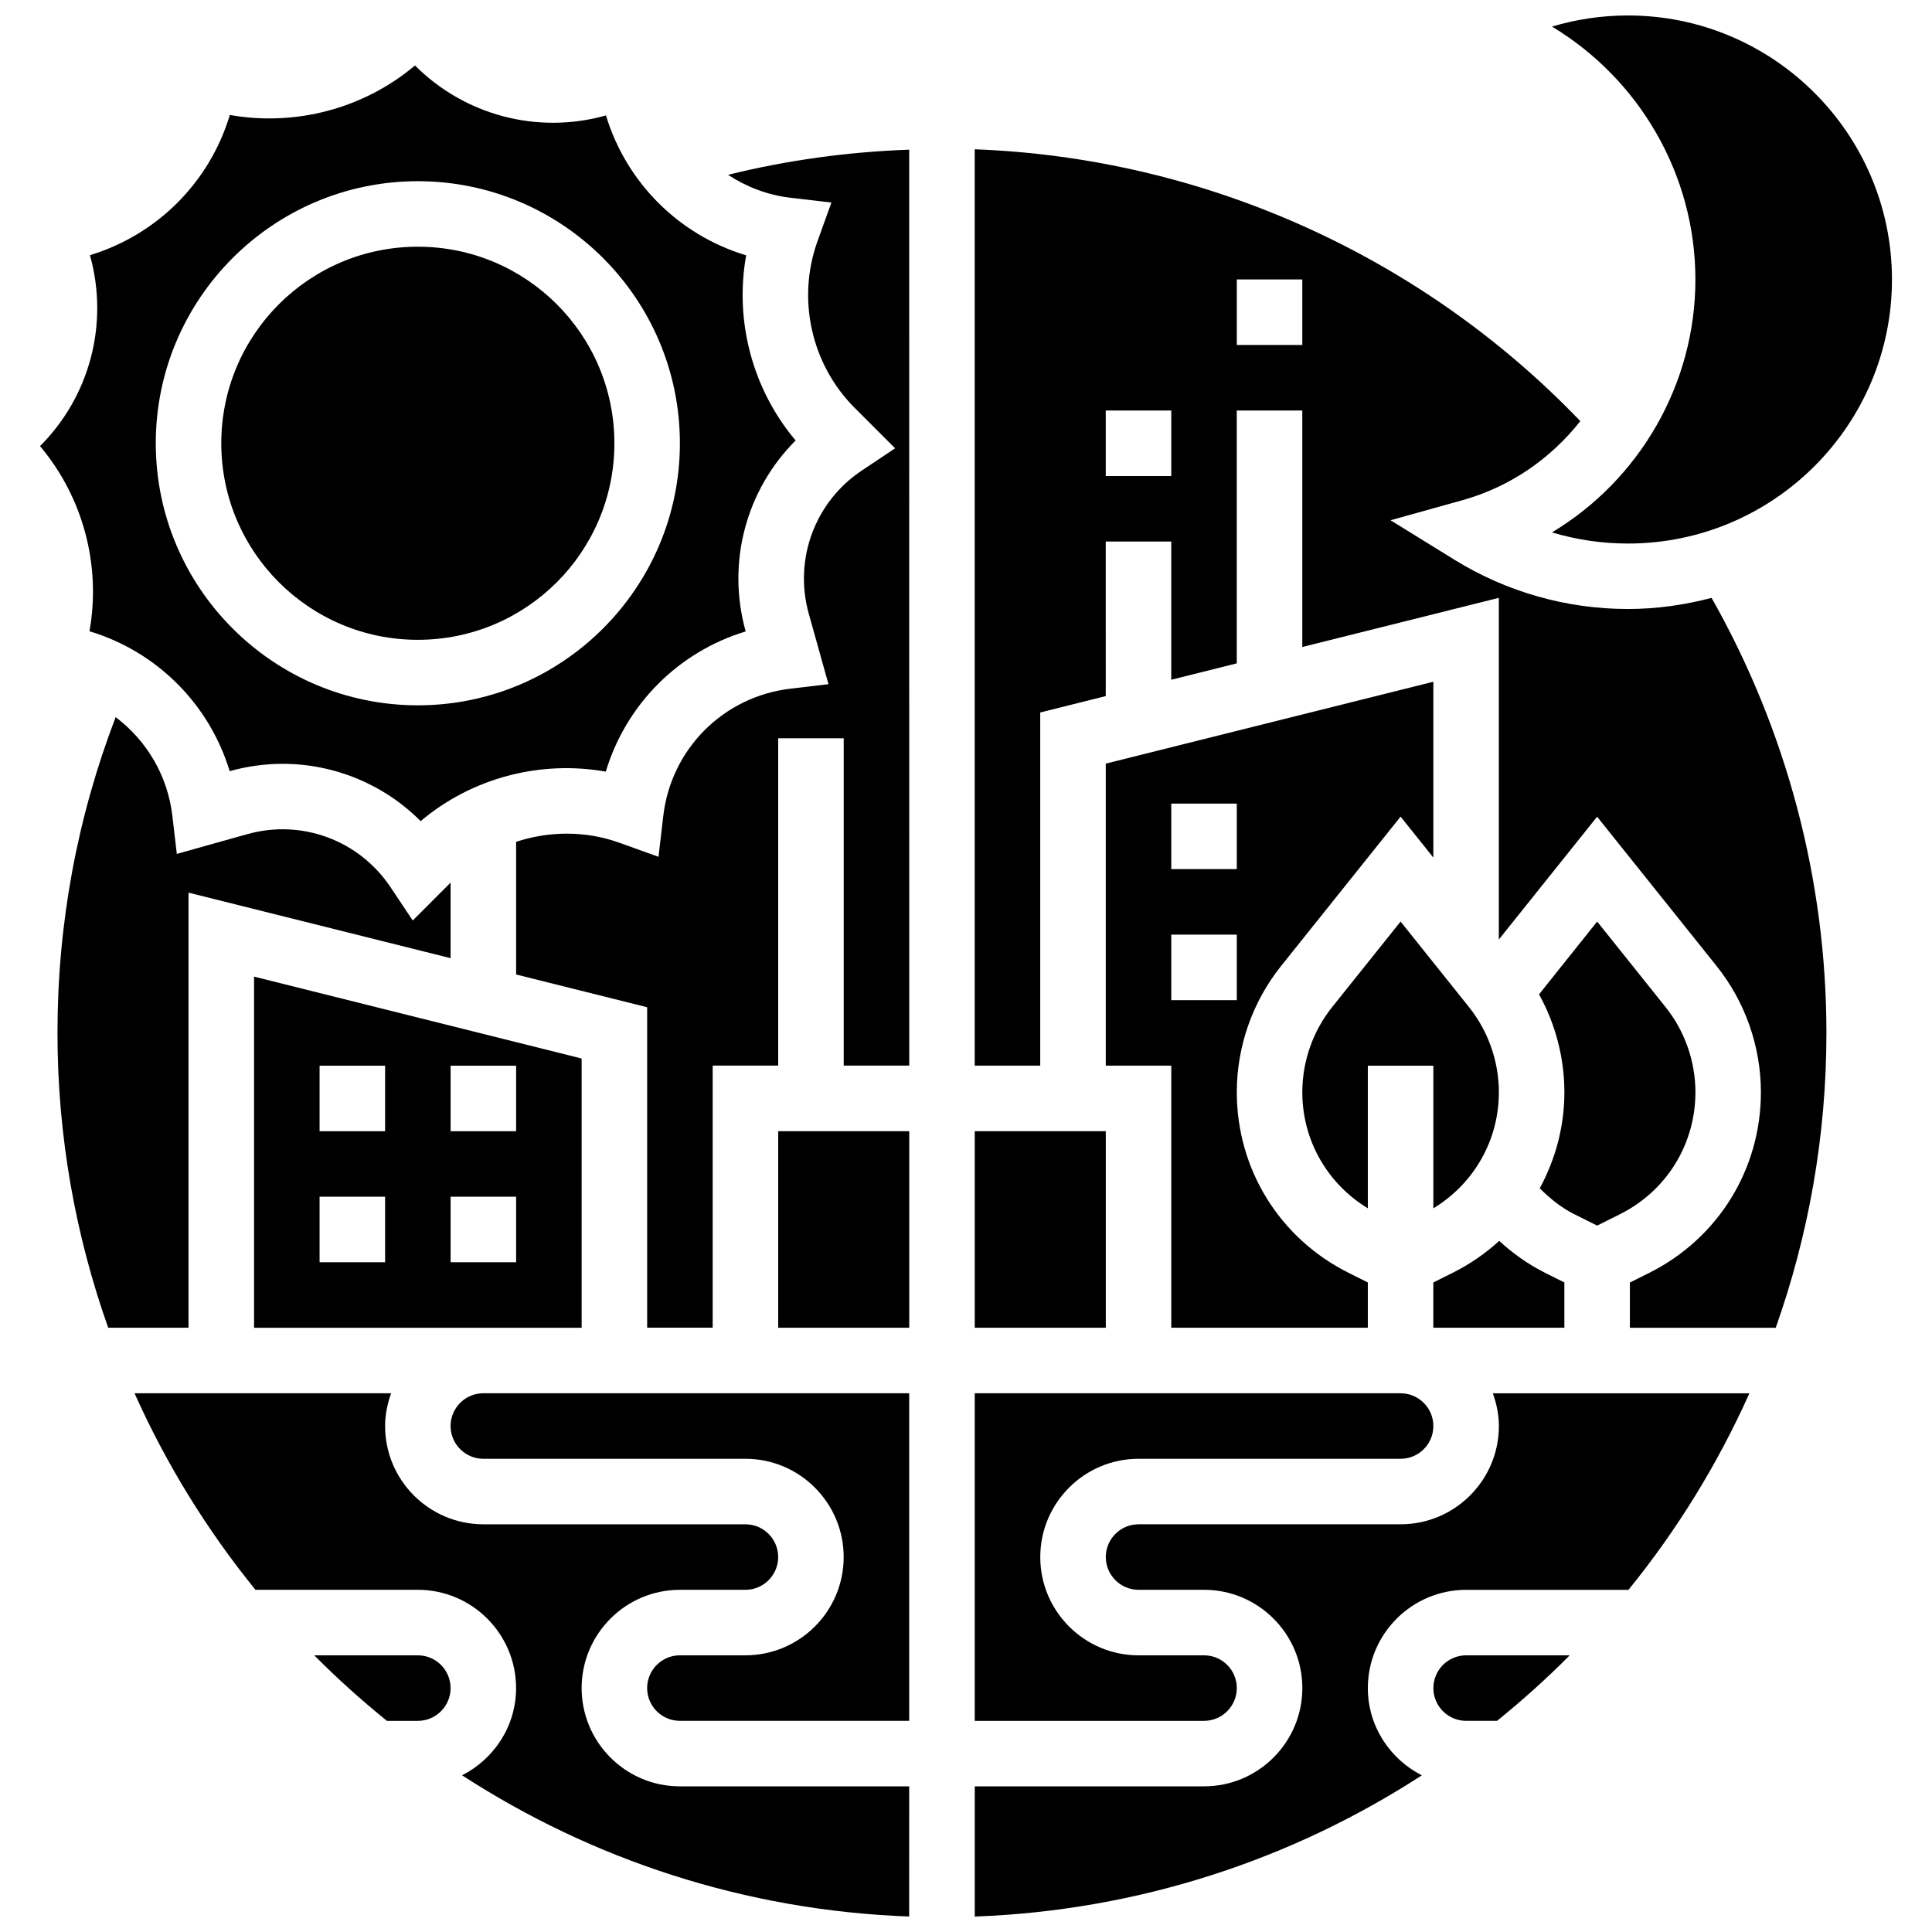
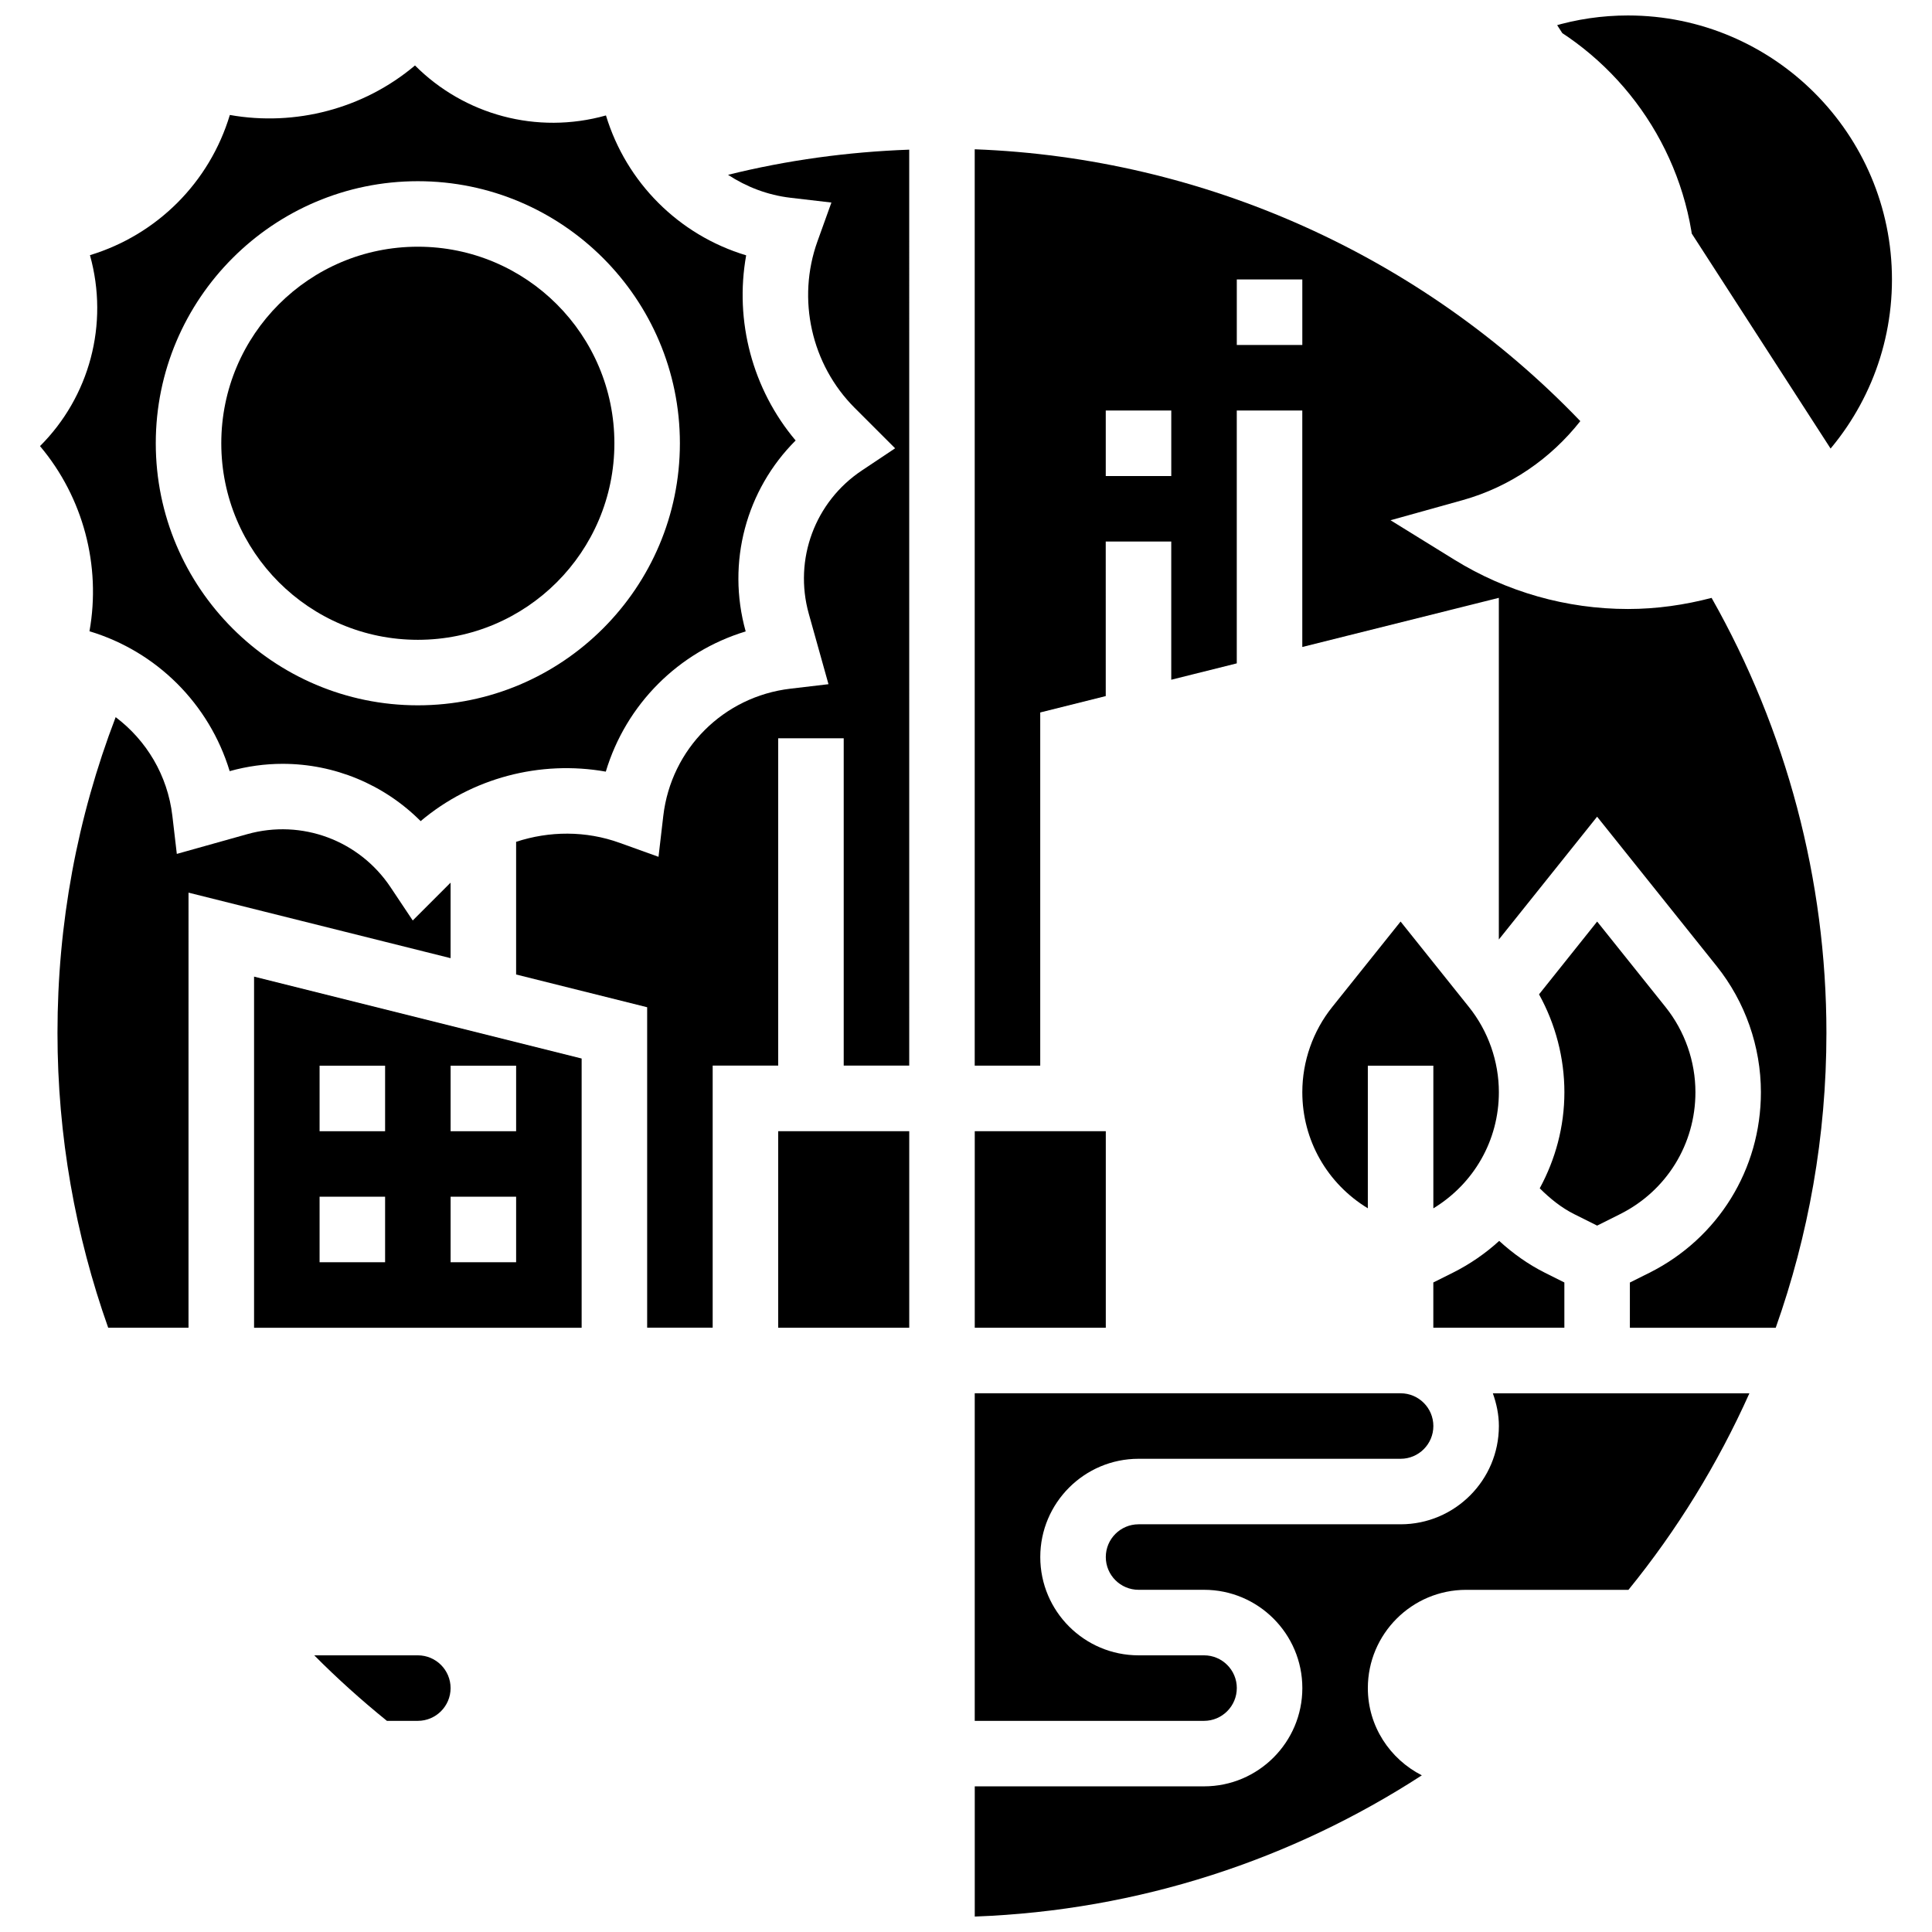
<svg xmlns="http://www.w3.org/2000/svg" width="800px" height="800px" version="1.1" viewBox="144 144 512 512">
  <defs>
    <clipPath id="c">
-       <path d="m555 148.09h91v140.91h-91z" />
+       <path d="m555 148.09h91v140.91z" />
    </clipPath>
    <clipPath id="b">
      <path d="m402 513h206v138.9h-206z" />
    </clipPath>
    <clipPath id="a">
      <path d="m179 513h206v138.9h-206z" />
    </clipPath>
  </defs>
-   <path d="m437.04 426.41h17.363v69.449h52.086v-11.996l-5.156-2.578c-18.238-9.133-29.57-27.457-29.57-47.844 0-12.102 4.16-23.969 11.719-33.422l31.688-39.605 8.68 10.852v-46.602l-86.812 21.703zm17.359-69.449h17.363v17.363h-17.363zm0 34.727h17.363v17.363h-17.363z" />
  <path d="m306.82 261.47c0 28.766-23.324 52.086-52.09 52.086s-52.086-23.32-52.086-52.086c0-28.77 23.32-52.09 52.086-52.09s52.09 23.32 52.09 52.09" />
  <path d="m193.96 380.56 69.449 17.363v-20.012l-10.027 10.027-5.879-8.812c-8.301-12.441-23.543-18.109-37.945-14.074l-18.699 5.242-1.18-10.086c-1.258-10.746-6.883-20.012-15.027-26.156-10.211 26.66-15.418 54.754-15.418 83.672 0 27.391 4.766 53.676 13.438 78.133h21.285z" />
  <path d="m167.71 311.29c17.824 5.363 31.746 19.266 37.156 37.07h0.008c4.652-1.301 9.375-1.938 14.027-1.938 13.672 0 26.844 5.426 36.574 15.184 13.578-11.469 31.695-16.199 49.066-13.117 5.363-17.832 19.254-31.746 37.07-37.156v-0.008c-5.121-18.328 0.172-37.555 13.238-50.594-11.461-13.586-16.227-31.703-13.109-49.066-17.824-5.363-31.746-19.266-37.156-37.07h-0.008c-18.316 5.141-37.555-0.172-50.602-13.246-13.586 11.461-31.703 16.199-49.066 13.117-5.363 17.832-19.254 31.746-37.07 37.156v0.008c5.121 18.328-0.172 37.555-13.238 50.594 11.457 13.586 16.223 31.703 13.109 49.066zm87.02-119.27c38.293 0 69.449 31.156 69.449 69.449s-31.156 69.449-69.449 69.449-69.449-31.156-69.449-69.449c0-38.289 31.156-69.449 69.449-69.449z" />
  <path d="m402.32 443.78h34.727v52.086h-34.727z" />
  <path d="m471.77 591.36c0-4.793-3.898-8.68-8.68-8.68h-17.363c-14.359 0-26.043-11.684-26.043-26.043s11.684-26.043 26.043-26.043h69.449c4.785 0 8.68-3.891 8.68-8.68 0-4.793-3.898-8.68-8.68-8.68h-112.86v86.812h60.77c4.781-0.004 8.68-3.902 8.68-8.688z" />
  <path d="m515.17 388.22-18.125 22.656c-5.106 6.371-7.918 14.395-7.918 22.57 0 12.742 6.613 24.23 17.363 30.766v-37.797h17.363v37.809c10.746-6.535 17.363-18.023 17.363-30.766 0-8.168-2.812-16.191-7.918-22.57z" />
  <path d="m211.33 495.87h86.812v-71.352l-86.812-21.703zm52.086-69.453h17.363v17.363h-17.363zm0 34.727h17.363v17.363h-17.363zm-34.723-34.727h17.363v17.363h-17.363zm0 34.727h17.363v17.363h-17.363z" />
  <path d="m561.18 465.76 6.078 3.039 6.078-3.039c12.32-6.164 19.969-18.543 19.969-32.312 0-8.168-2.812-16.191-7.918-22.57l-18.125-22.656-15.402 19.289c4.367 7.898 6.719 16.852 6.719 25.941 0 9.133-2.379 17.797-6.535 25.461 2.711 2.699 5.699 5.129 9.137 6.848z" />
  <g clip-path="url(#c)">
    <path d="m593.3 218.07c0 27.848-14.922 53.156-38.008 67.02 6.504 1.953 13.273 2.953 20.125 2.953 38.578 0 69.973-31.383 69.973-69.973-0.004-38.59-31.395-69.973-69.973-69.973-6.859 0-13.629 1-20.125 2.953 23.074 13.863 38.008 39.168 38.008 67.02z" />
  </g>
  <path d="m529.01 481.29-5.164 2.578v11.996h34.727v-11.996l-5.156-2.578c-4.426-2.215-8.473-5.106-12.117-8.438-3.617 3.309-7.742 6.156-12.289 8.438z" />
  <path d="m353.48 196.41 10.852 1.266-3.699 10.289c-5.504 15.312-1.633 32.641 9.879 44.145l10.703 10.695-8.812 5.879c-12.441 8.289-18.09 23.543-14.074 37.945l5.227 18.691-10.078 1.188c-17.754 2.082-31.617 15.949-33.699 33.699l-1.266 10.859-10.289-3.699c-8.992-3.254-18.656-3.16-27.449-0.277v35.16l34.727 8.68v84.91h17.363v-69.449h17.363v-86.742h17.363v86.742h17.363l-0.004-242.73c-16.27 0.59-32.336 2.777-48.016 6.668 4.863 3.18 10.445 5.367 16.547 6.078z" />
-   <path d="m263.41 521.91c0 4.793 3.898 8.68 8.68 8.68h69.449c14.359 0 26.043 11.684 26.043 26.043 0 14.359-11.684 26.043-26.043 26.043h-17.363c-4.785 0-8.68 3.891-8.68 8.68 0 4.793 3.898 8.68 8.68 8.68h60.77v-86.812h-112.86c-4.789 0.004-8.68 3.894-8.68 8.688z" />
  <path d="m350.23 443.78h34.727v52.086h-34.727z" />
-   <path d="m523.86 591.36c0 4.793 3.898 8.68 8.68 8.68h8.195c6.727-5.441 13.168-11.227 19.254-17.363h-27.449c-4.793 0.004-8.68 3.891-8.68 8.684z" />
  <path d="m575.42 305.39c-16.277 0-32.199-4.523-46.062-13.102l-16.852-10.418 19.082-5.32c12.676-3.543 23.43-11.078 31.211-20.949-42.094-43.883-99.793-69.77-160.49-72.039v242.85h17.363v-93.602l17.363-4.34-0.004-40.957h17.363v36.625l17.363-4.34v-67.012h17.363v62.672l52.086-13.023v90.547l26.043-32.547 31.688 39.605c7.562 9.453 11.719 21.32 11.719 33.422 0 20.383-11.328 38.711-29.559 47.844l-5.164 2.578v11.996h38.648c8.672-24.457 13.438-50.742 13.438-78.133 0-40.566-10.582-80.242-30.43-115.3-7.09 1.852-14.496 2.945-22.168 2.945zm-121.02-35.238h-17.363v-17.363h17.363zm34.727-34.727h-17.363v-17.363h17.363z" />
  <g clip-path="url(#b)">
    <path d="m541.22 521.91c0 14.359-11.684 26.043-26.043 26.043h-69.449c-4.785 0-8.68 3.891-8.68 8.68 0 4.793 3.898 8.68 8.68 8.68h17.363c14.359 0 26.043 11.684 26.043 26.043s-11.684 26.043-26.043 26.043h-60.77v34.508c43.562-1.598 84.105-15.133 118.48-37.426-8.445-4.305-14.309-13.004-14.309-23.117 0-14.359 11.684-26.043 26.043-26.043h43.023c12.84-15.793 23.629-33.293 32.051-52.086h-67.992c0.965 2.719 1.602 5.609 1.602 8.676z" />
  </g>
  <g clip-path="url(#a)">
-     <path d="m298.14 591.36c0-14.359 11.684-26.043 26.043-26.043h17.363c4.785 0 8.68-3.891 8.68-8.68 0-4.793-3.898-8.68-8.68-8.68h-69.449c-14.359 0-26.043-11.684-26.043-26.043 0-3.055 0.625-5.957 1.598-8.68l-68.004-0.008c8.422 18.797 19.211 36.297 32.051 52.086h43.023c14.359 0 26.043 11.684 26.043 26.043 0 10.121-5.859 18.812-14.309 23.117 34.379 22.301 74.918 35.836 118.48 37.426l0.008-34.496h-60.77c-14.359 0-26.035-11.684-26.035-26.043z" />
-   </g>
+     </g>
  <path d="m254.73 582.68h-27.449c6.086 6.137 12.527 11.918 19.254 17.363h8.195c4.785 0 8.68-3.891 8.68-8.68 0-4.797-3.894-8.684-8.68-8.684z" />
</svg>